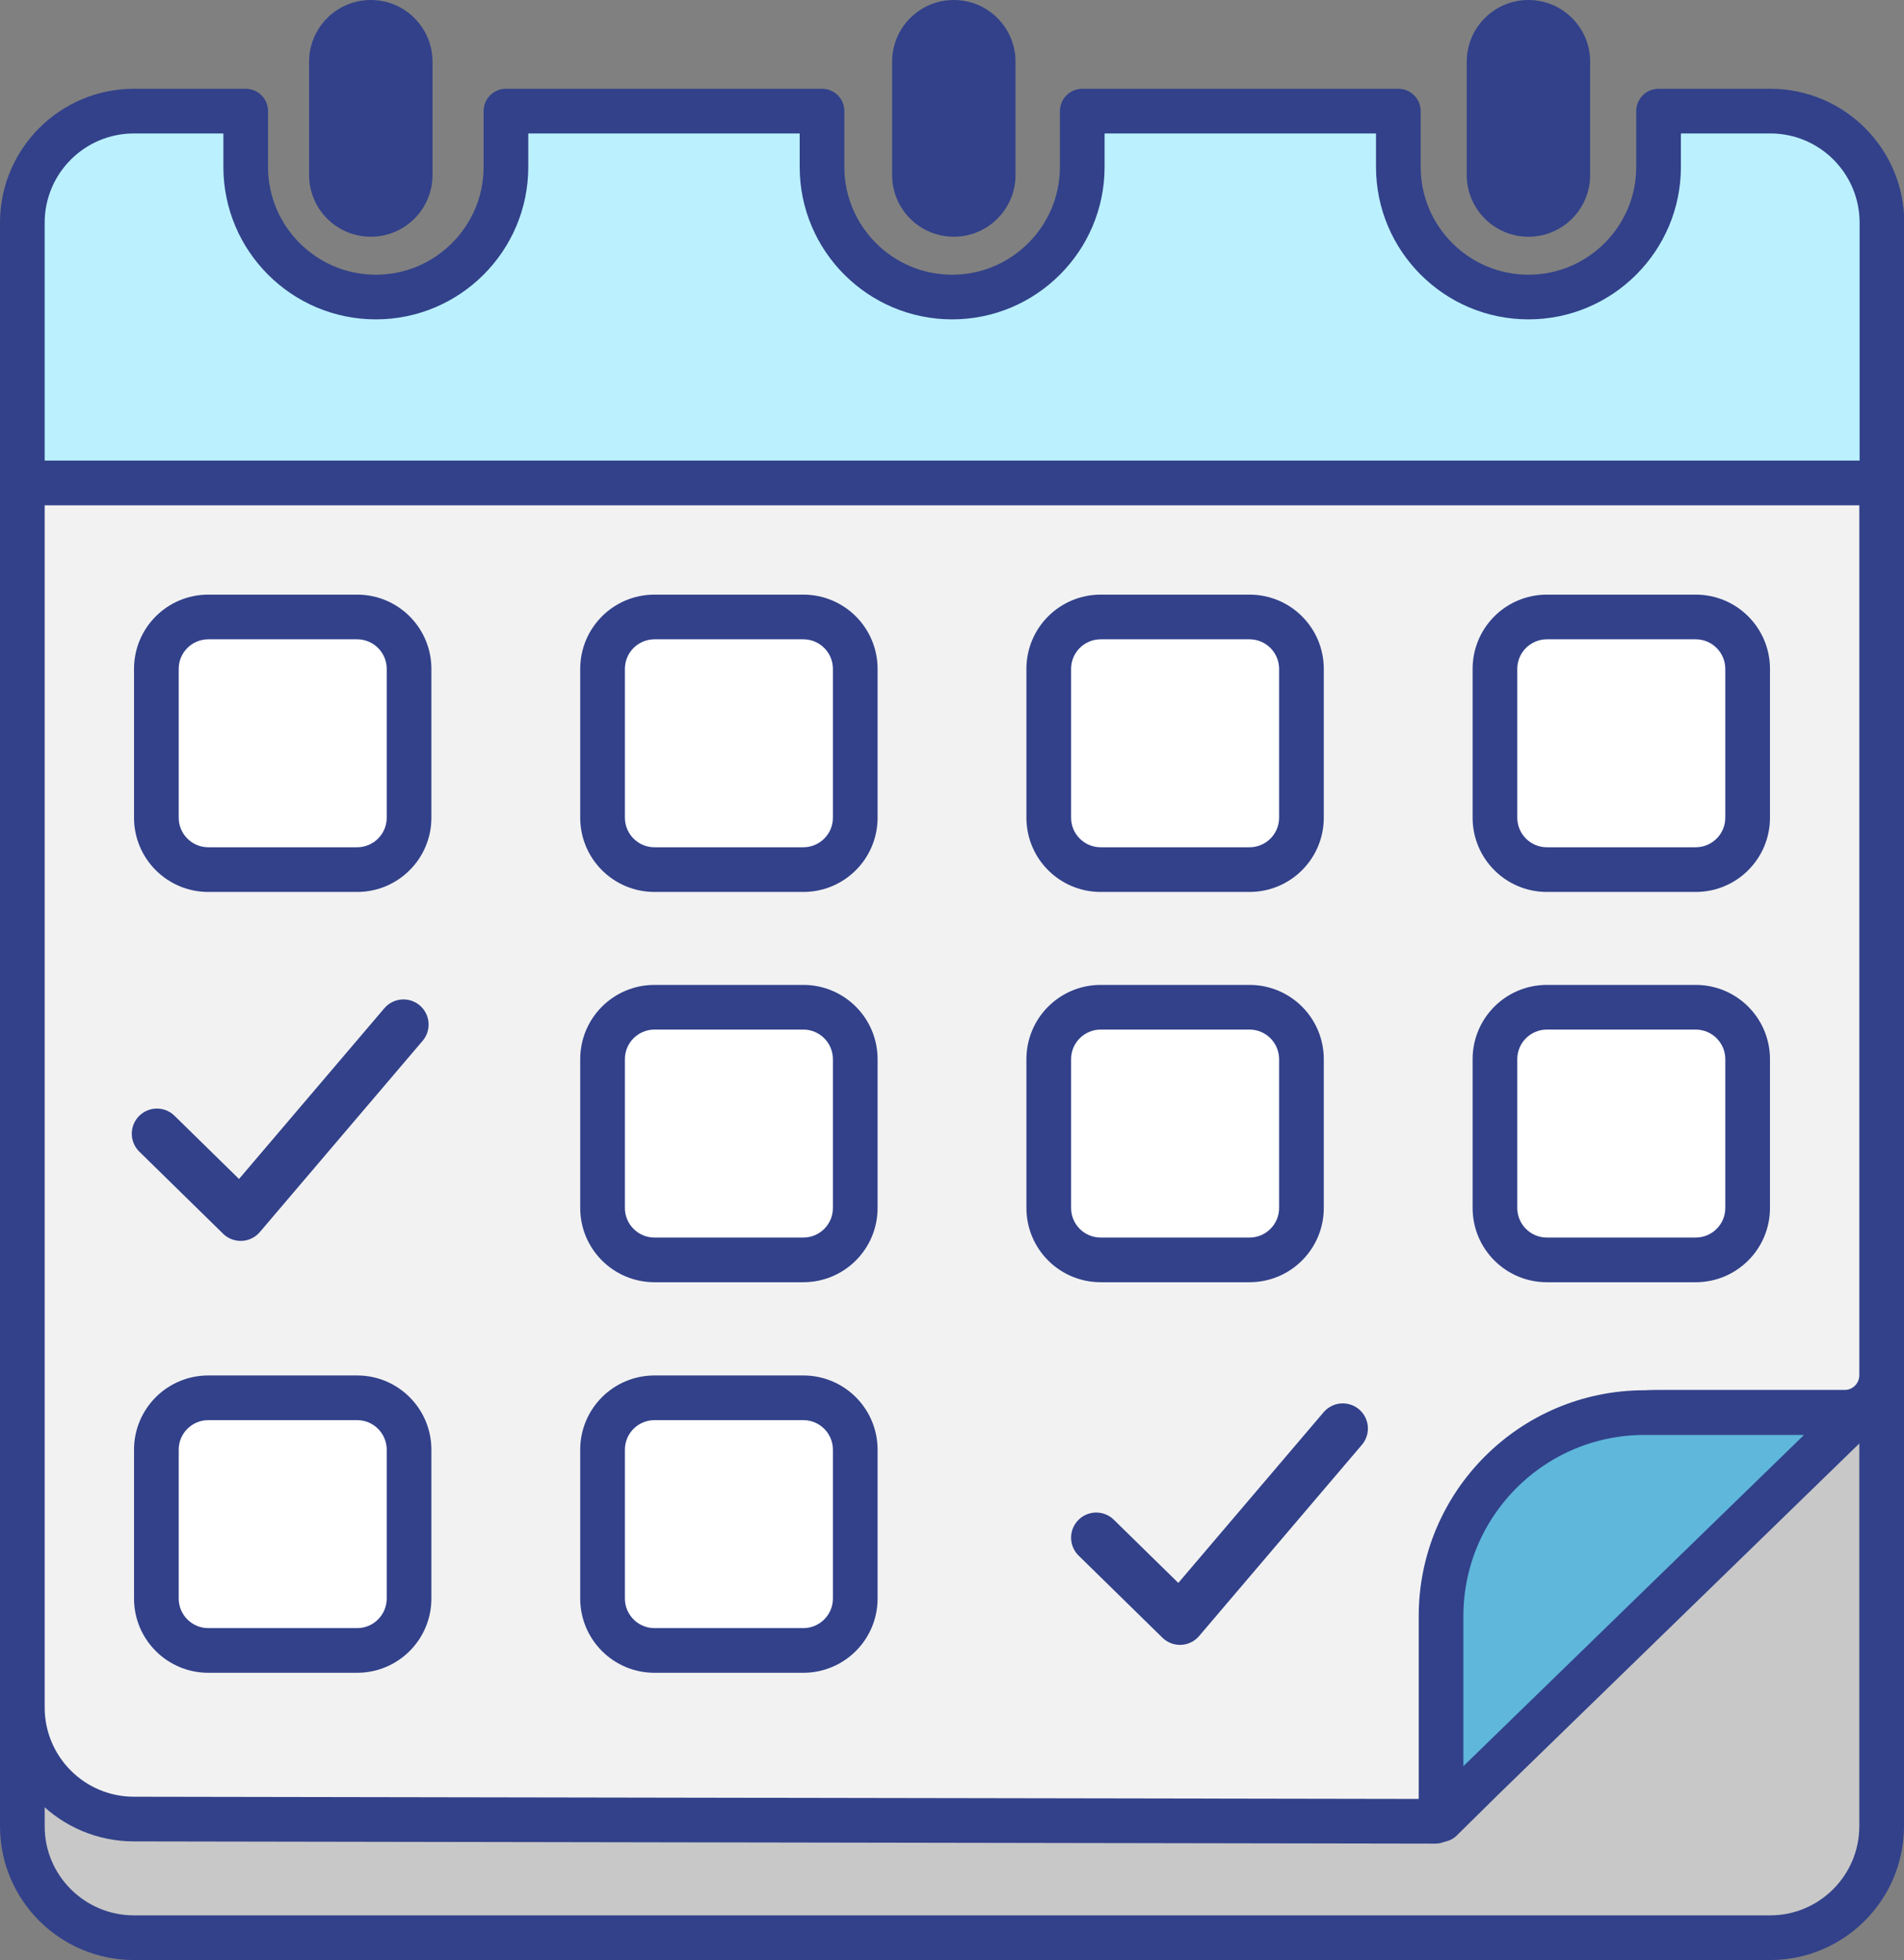
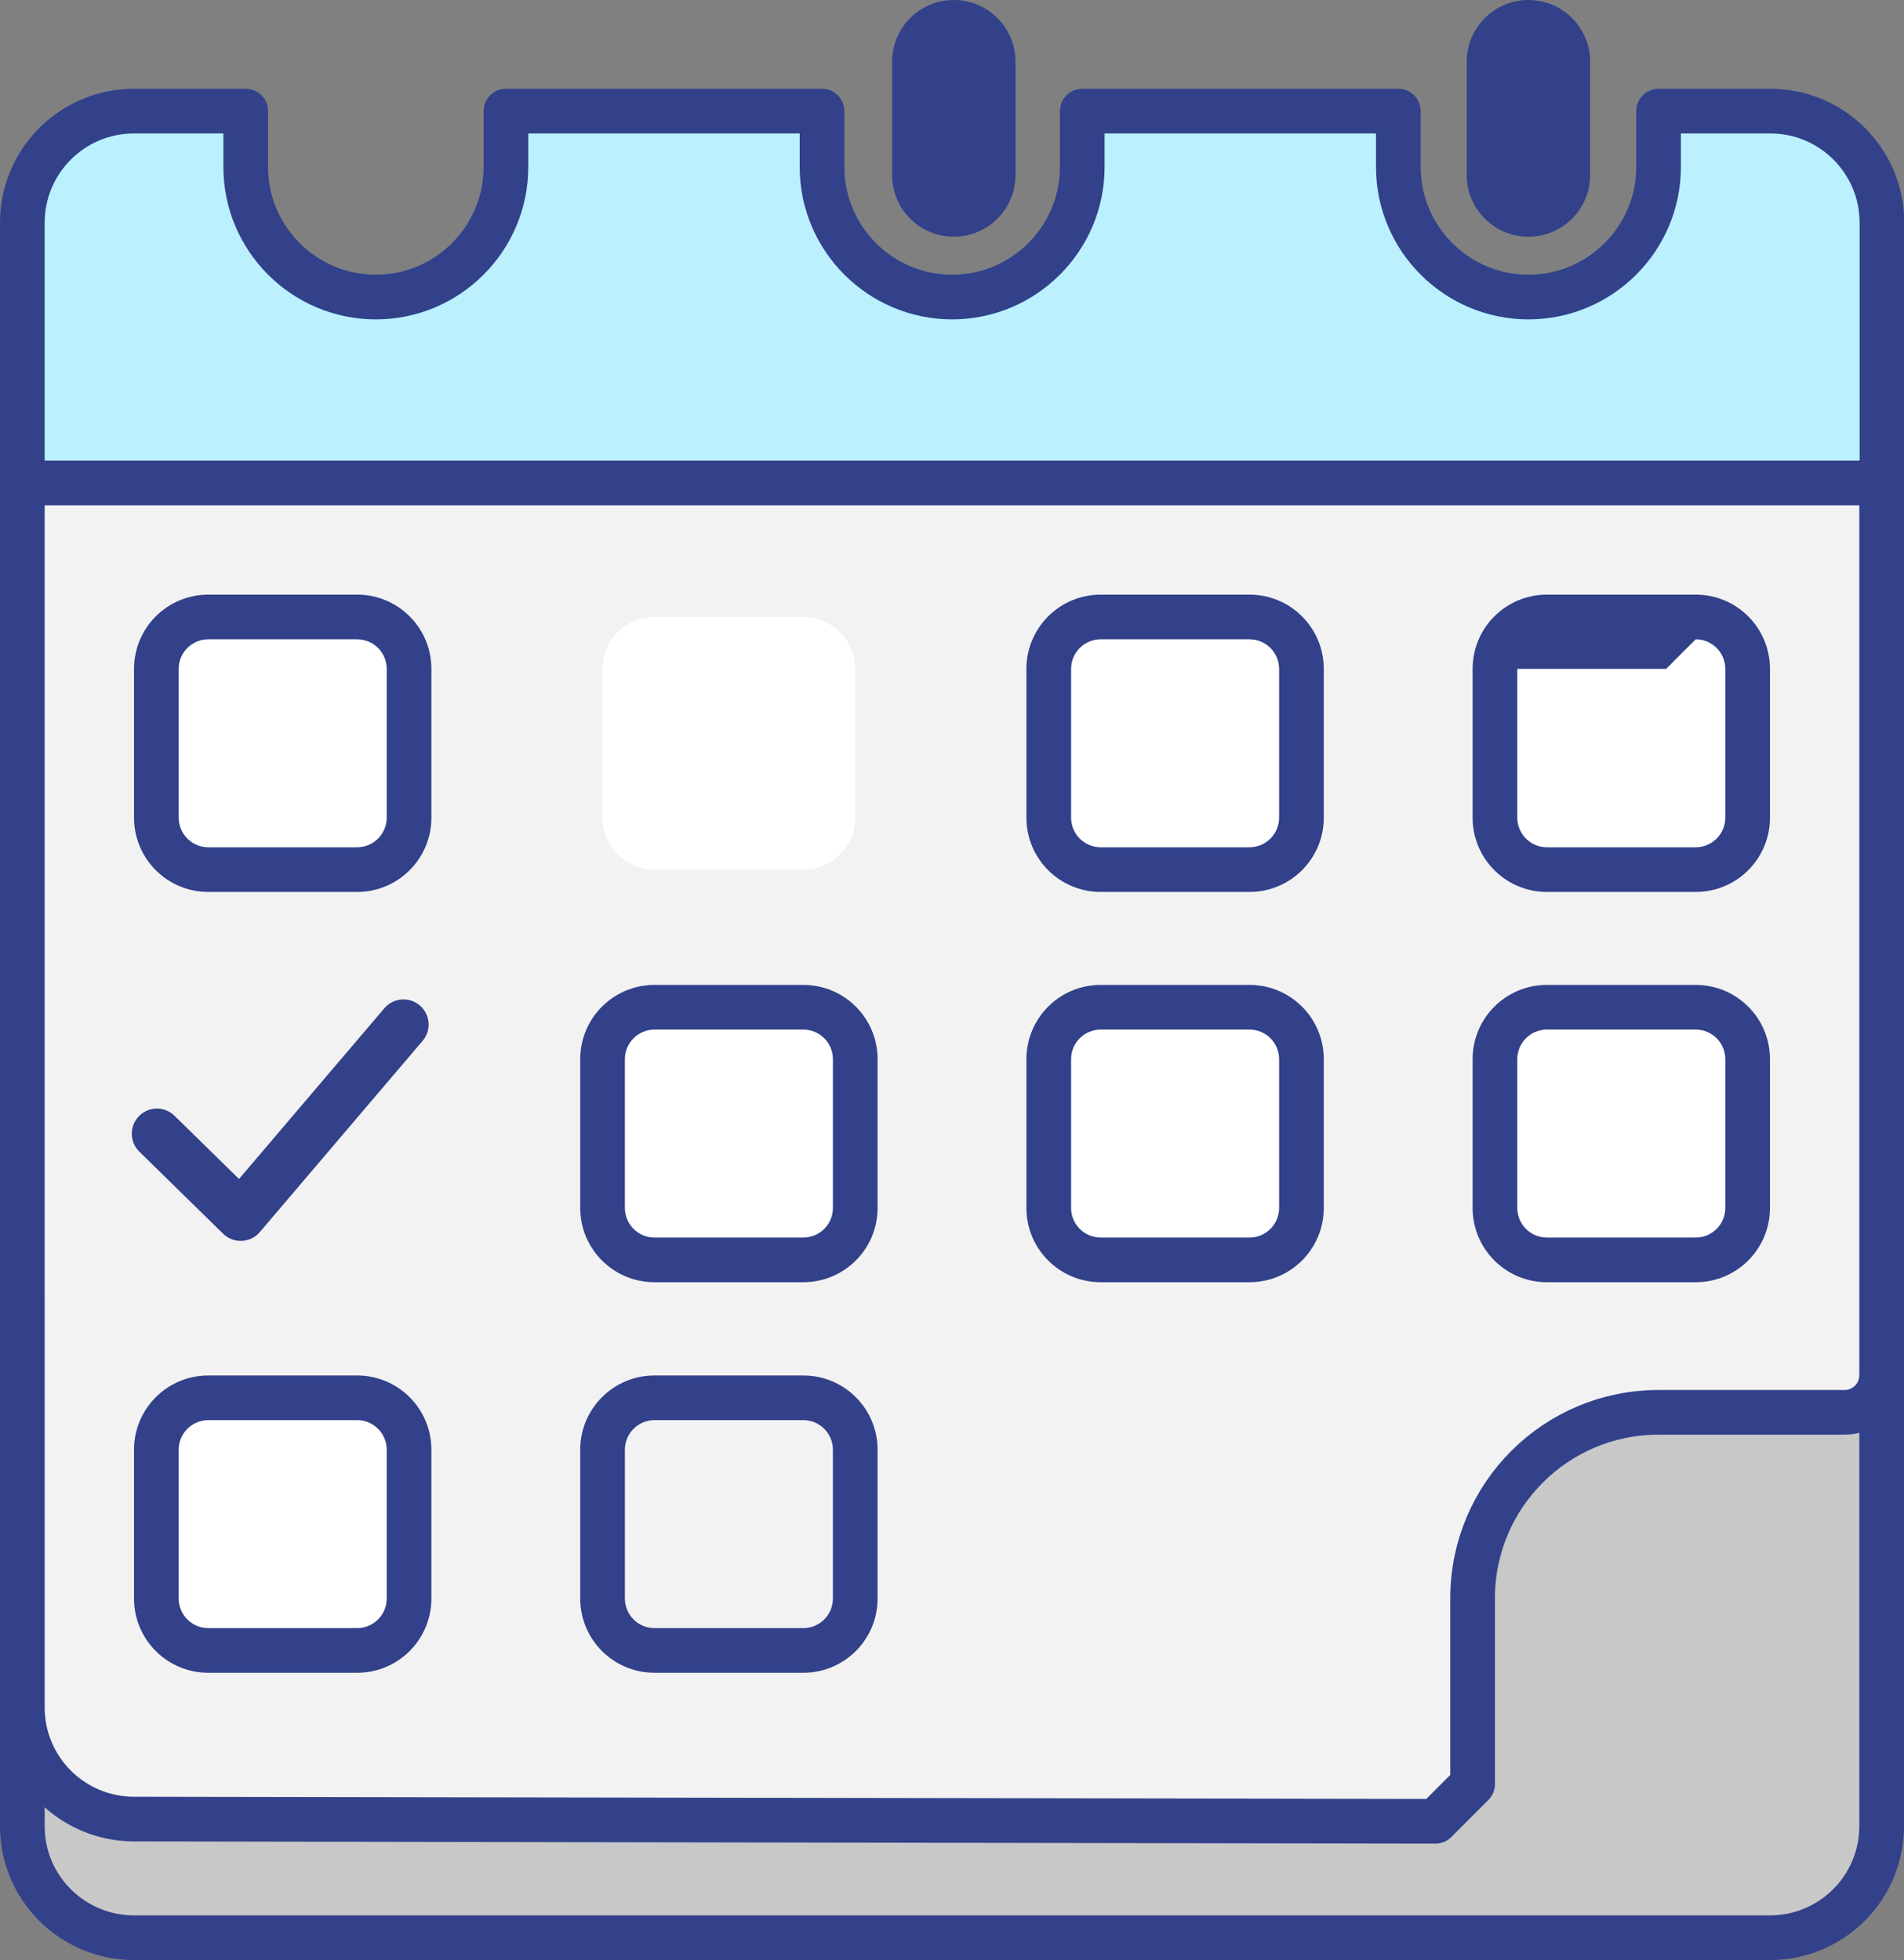
<svg xmlns="http://www.w3.org/2000/svg" id="Ebene_2" viewBox="0 0 68.19 70.21">
  <rect x="0" y="0" width="68.19" height="70.21" fill="#808080" stroke="none" />
  <defs>
    <style>
      .cls-1 {
        fill: #f2f2f2;
      }

      .cls-1, .cls-2, .cls-3, .cls-4, .cls-5, .cls-6 {
        stroke: #32418a;
        stroke-linecap: round;
        stroke-linejoin: round;
      }

      .cls-1, .cls-2, .cls-5, .cls-6 {
        stroke-width: 1.6px;
      }

      .cls-7 {
        fill: #fff;
      }

      .cls-8 {
        fill: #32418a;
      }

      .cls-2, .cls-9 {
        fill: #5fb7dc;
      }

      .cls-3 {
        stroke-width: 1.8px;
      }

      .cls-3, .cls-4 {
        fill: none;
      }

      .cls-4 {
        stroke-width: 1.4px;
      }

      .cls-5 {
        fill: #c8c8c8;
      }

      .cls-6 {
        fill: #bbf1ff;
      }
    </style>
  </defs>
  <g id="Ebene_2-2" data-name="Ebene_2">
    <g id="Outline">
      <g id="Outline-2">
        <g>
          <path class="cls-9" d="M20.78,22.8v5.33c0,1.47,1.19,2.66,2.66,2.66h5.33c1.47,0,2.66-1.19,2.66-2.66v-5.33c0-1.47-1.19-2.66-2.66-2.66" />
          <path class="cls-8" d="M22.18,22.8c0-.39-.31-.7-.7-.7s-.7.31-.7.7v5.33c0,1.47,1.19,2.66,2.66,2.66h5.33c1.47,0,2.66-1.19,2.66-2.66v-5.33c0-1.47-1.19-2.66-2.66-2.66-.39,0-.7.31-.7.7s.31.7.7.7c.7,0,1.26.57,1.26,1.26v5.33c0,.7-.57,1.26-1.26,1.26h-5.33c-.7,0-1.26-.57-1.26-1.26v-5.33" />
        </g>
        <path class="cls-5" d="M67.39,44.77v20.64c0,2.21-1.79,4-4,4H4.8c-2.21,0-4-1.79-4-3.99,0-.04,0-5.37,0-5.41" />
      </g>
    </g>
    <polyline class="cls-4" points="5.62 40.61 8.62 43.55 14.45 36.7" />
    <g id="Outline-2" data-name="Outline">
      <path class="cls-6" d="M.8,17.31V7.98c0-2.21,1.79-4,4-4h4v2c0,2.57,2.09,4.66,4.66,4.66s4.66-2.09,4.66-4.66v-2h11.32v2c0,2.57,2.09,4.66,4.66,4.66s4.66-2.09,4.66-4.66v-2h11.32v2c0,2.57,2.09,4.66,4.66,4.66s4.66-2.09,4.66-4.66v-2h4c2.21,0,4,1.79,4,4v9.32H.8Z" />
    </g>
    <polyline class="cls-4" points="39.26 55.08 42.26 58.02 48.09 51.17" />
    <path class="cls-8" d="M52.53,2.21c0-1.22.99-2.21,2.21-2.21s2.21.99,2.21,2.21v4.06c0,1.22-.99,2.21-2.21,2.21s-2.21-.99-2.21-2.21V2.21Z" />
    <path class="cls-8" d="M31.95,2.21c0-1.22.99-2.21,2.21-2.21s2.21.99,2.21,2.21v4.06c0,1.22-.99,2.21-2.21,2.21s-2.21-.99-2.21-2.21V2.21Z" />
-     <path class="cls-8" d="M11.07,2.21c0-1.22.99-2.21,2.21-2.21s2.21.99,2.21,2.21v4.06c0,1.22-.99,2.21-2.21,2.21s-2.21-.99-2.21-2.21V2.21Z" />
    <g id="Outline-3" data-name="Outline">
      <g id="Outline-2-2" data-name="Outline-2">
        <path class="cls-1" d="M.8,46.6v-29.3h66.59v31.96c0,.74-.6,1.33-1.33,1.33h-6.66c-3.68,0-6.66,2.98-6.66,6.66v6.66l-1.33,1.33-46.61-.08c-2.21,0-4-1.79-4-4v-14.57Z" />
        <g>
          <path class="cls-7" d="M7.46,22.1h5.33c1.03,0,1.86.84,1.86,1.86v5.33c0,1.03-.83,1.86-1.86,1.86h-5.33c-1.03,0-1.86-.83-1.86-1.86v-5.33c0-1.03.83-1.86,1.86-1.86Z" />
          <path class="cls-8" d="M12.79,22.9c.59,0,1.06.48,1.06,1.06v5.33c0,.59-.48,1.06-1.06,1.06h-5.33c-.59,0-1.06-.48-1.06-1.06v-5.33c0-.59.48-1.06,1.06-1.06h5.33M12.79,21.3h-5.33c-1.47,0-2.66,1.19-2.66,2.66v5.33c0,1.47,1.19,2.66,2.66,2.66h5.33c1.47,0,2.66-1.19,2.66-2.66v-5.33c0-1.47-1.19-2.66-2.66-2.66h0Z" />
        </g>
        <g>
          <path class="cls-7" d="M23.44,22.1h5.33c1.03,0,1.86.84,1.86,1.86v5.33c0,1.03-.83,1.86-1.86,1.86h-5.33c-1.03,0-1.86-.83-1.86-1.86v-5.33c0-1.03.83-1.86,1.86-1.86Z" />
-           <path class="cls-8" d="M28.77,22.9c.59,0,1.06.48,1.06,1.06v5.33c0,.59-.48,1.06-1.06,1.06h-5.33c-.59,0-1.06-.48-1.06-1.06v-5.33c0-.59.48-1.06,1.06-1.06h5.33M28.77,21.3h-5.33c-1.47,0-2.66,1.19-2.66,2.66v5.33c0,1.47,1.19,2.66,2.66,2.66h5.33c1.47,0,2.66-1.19,2.66-2.66v-5.33c0-1.47-1.19-2.66-2.66-2.66h0Z" />
        </g>
        <g>
          <path class="cls-7" d="M39.42,22.1h5.33c1.03,0,1.86.84,1.86,1.86v5.33c0,1.03-.83,1.86-1.86,1.86h-5.33c-1.03,0-1.86-.83-1.86-1.86v-5.33c0-1.03.83-1.86,1.86-1.86Z" />
          <path class="cls-8" d="M44.75,22.9c.59,0,1.06.48,1.06,1.06v5.33c0,.59-.48,1.06-1.06,1.06h-5.33c-.59,0-1.06-.48-1.06-1.06v-5.33c0-.59.48-1.06,1.06-1.06h5.33M44.75,21.3h-5.33c-1.47,0-2.66,1.19-2.66,2.66v5.33c0,1.47,1.19,2.66,2.66,2.66h5.33c1.47,0,2.66-1.19,2.66-2.66v-5.33c0-1.47-1.19-2.66-2.66-2.66h0Z" />
        </g>
        <g>
          <path class="cls-7" d="M55.4,22.1h5.33c1.03,0,1.86.84,1.86,1.86v5.33c0,1.03-.84,1.86-1.86,1.86h-5.33c-1.03,0-1.86-.84-1.86-1.86v-5.33c0-1.03.83-1.86,1.86-1.86Z" />
-           <path class="cls-8" d="M60.73,22.9c.59,0,1.06.48,1.06,1.06v5.33c0,.59-.48,1.06-1.06,1.06h-5.33c-.59,0-1.06-.48-1.06-1.06v-5.33c0-.59.48-1.06,1.06-1.06h5.33M60.73,21.3h-5.33c-1.47,0-2.66,1.19-2.66,2.66v5.33c0,1.47,1.19,2.66,2.66,2.66h5.33c1.47,0,2.66-1.19,2.66-2.66v-5.33c0-1.47-1.19-2.66-2.66-2.66h0Z" />
+           <path class="cls-8" d="M60.73,22.9c.59,0,1.06.48,1.06,1.06v5.33c0,.59-.48,1.06-1.06,1.06h-5.33c-.59,0-1.06-.48-1.06-1.06v-5.33h5.33M60.73,21.3h-5.33c-1.47,0-2.66,1.19-2.66,2.66v5.33c0,1.47,1.19,2.66,2.66,2.66h5.33c1.47,0,2.66-1.19,2.66-2.66v-5.33c0-1.47-1.19-2.66-2.66-2.66h0Z" />
        </g>
        <g>
          <path class="cls-7" d="M23.44,36.08h5.33c1.03,0,1.86.83,1.86,1.86v5.33c0,1.03-.83,1.86-1.86,1.86h-5.33c-1.03,0-1.86-.84-1.86-1.86v-5.33c0-1.03.83-1.86,1.86-1.86Z" />
          <path class="cls-8" d="M28.77,36.88c.59,0,1.06.48,1.06,1.06v5.33c0,.59-.48,1.06-1.06,1.06h-5.33c-.59,0-1.06-.48-1.06-1.06v-5.33c0-.59.48-1.06,1.06-1.06h5.33M28.77,35.28h-5.33c-1.47,0-2.66,1.19-2.66,2.66v5.33c0,1.47,1.19,2.66,2.66,2.66h5.33c1.47,0,2.66-1.19,2.66-2.66v-5.33c0-1.47-1.19-2.66-2.66-2.66h0Z" />
        </g>
        <g>
          <path class="cls-7" d="M39.42,36.08h5.33c1.03,0,1.86.83,1.86,1.86v5.33c0,1.03-.83,1.86-1.86,1.86h-5.33c-1.03,0-1.86-.84-1.86-1.86v-5.33c0-1.03.83-1.86,1.86-1.86Z" />
          <path class="cls-8" d="M44.75,36.88c.59,0,1.06.48,1.06,1.06v5.33c0,.59-.48,1.06-1.06,1.06h-5.33c-.59,0-1.06-.48-1.06-1.06v-5.33c0-.59.48-1.06,1.06-1.06h5.33M44.75,35.28h-5.33c-1.47,0-2.66,1.19-2.66,2.66v5.33c0,1.47,1.19,2.66,2.66,2.66h5.33c1.47,0,2.66-1.19,2.66-2.66v-5.33c0-1.47-1.19-2.66-2.66-2.66h0Z" />
        </g>
        <g>
          <path class="cls-7" d="M55.4,36.08h5.33c1.03,0,1.86.83,1.86,1.86v5.33c0,1.03-.83,1.86-1.86,1.86h-5.33c-1.03,0-1.86-.84-1.86-1.86v-5.33c0-1.03.83-1.86,1.86-1.86Z" />
          <path class="cls-8" d="M60.73,36.88c.59,0,1.06.48,1.06,1.06v5.33c0,.59-.48,1.06-1.06,1.06h-5.33c-.59,0-1.06-.48-1.06-1.06v-5.33c0-.59.48-1.06,1.06-1.06h5.33M60.73,35.28h-5.33c-1.47,0-2.66,1.19-2.66,2.66v5.33c0,1.47,1.19,2.66,2.66,2.66h5.33c1.47,0,2.66-1.19,2.66-2.66v-5.33c0-1.47-1.19-2.66-2.66-2.66h0Z" />
        </g>
        <g>
          <path class="cls-7" d="M7.46,50.07h5.33c1.03,0,1.86.84,1.86,1.86v5.33c0,1.03-.83,1.86-1.86,1.86h-5.33c-1.03,0-1.86-.84-1.86-1.86v-5.33c0-1.03.83-1.86,1.86-1.86Z" />
          <path class="cls-8" d="M12.79,50.87c.59,0,1.06.48,1.06,1.06v5.33c0,.59-.48,1.06-1.06,1.06h-5.33c-.59,0-1.06-.48-1.06-1.06v-5.33c0-.59.48-1.06,1.06-1.06h5.33M12.79,49.27h-5.33c-1.47,0-2.66,1.19-2.66,2.66v5.33c0,1.47,1.19,2.66,2.66,2.66h5.33c1.47,0,2.66-1.19,2.66-2.66v-5.33c0-1.47-1.19-2.66-2.66-2.66h0Z" />
        </g>
        <g>
-           <path class="cls-7" d="M23.44,50.07h5.33c1.03,0,1.86.84,1.86,1.86v5.33c0,1.03-.83,1.86-1.86,1.86h-5.33c-1.03,0-1.86-.84-1.86-1.86v-5.33c0-1.03.83-1.86,1.86-1.86Z" />
          <path class="cls-8" d="M28.77,50.87c.59,0,1.06.48,1.06,1.06v5.33c0,.59-.48,1.06-1.06,1.06h-5.33c-.59,0-1.06-.48-1.06-1.06v-5.33c0-.59.48-1.06,1.06-1.06h5.33M28.77,49.27h-5.33c-1.47,0-2.66,1.19-2.66,2.66v5.33c0,1.47,1.19,2.66,2.66,2.66h5.33c1.47,0,2.66-1.19,2.66-2.66v-5.33c0-1.47-1.19-2.66-2.66-2.66h0Z" />
        </g>
      </g>
    </g>
    <polyline class="cls-3" points="5.62 40.61 8.62 43.55 14.45 36.7" />
-     <polyline class="cls-3" points="39.26 55.08 42.26 58.02 48.09 51.17" />
    <g id="Outline-4" data-name="Outline">
      <g id="Outline-2-3" data-name="Outline-2">
-         <path class="cls-2" d="M66.58,50.6h-7.68c-4.03,0-7.29,3.27-7.29,7.29v7.29l1.51-1.49,13.47-13.1" />
-       </g>
+         </g>
    </g>
  </g>
</svg>